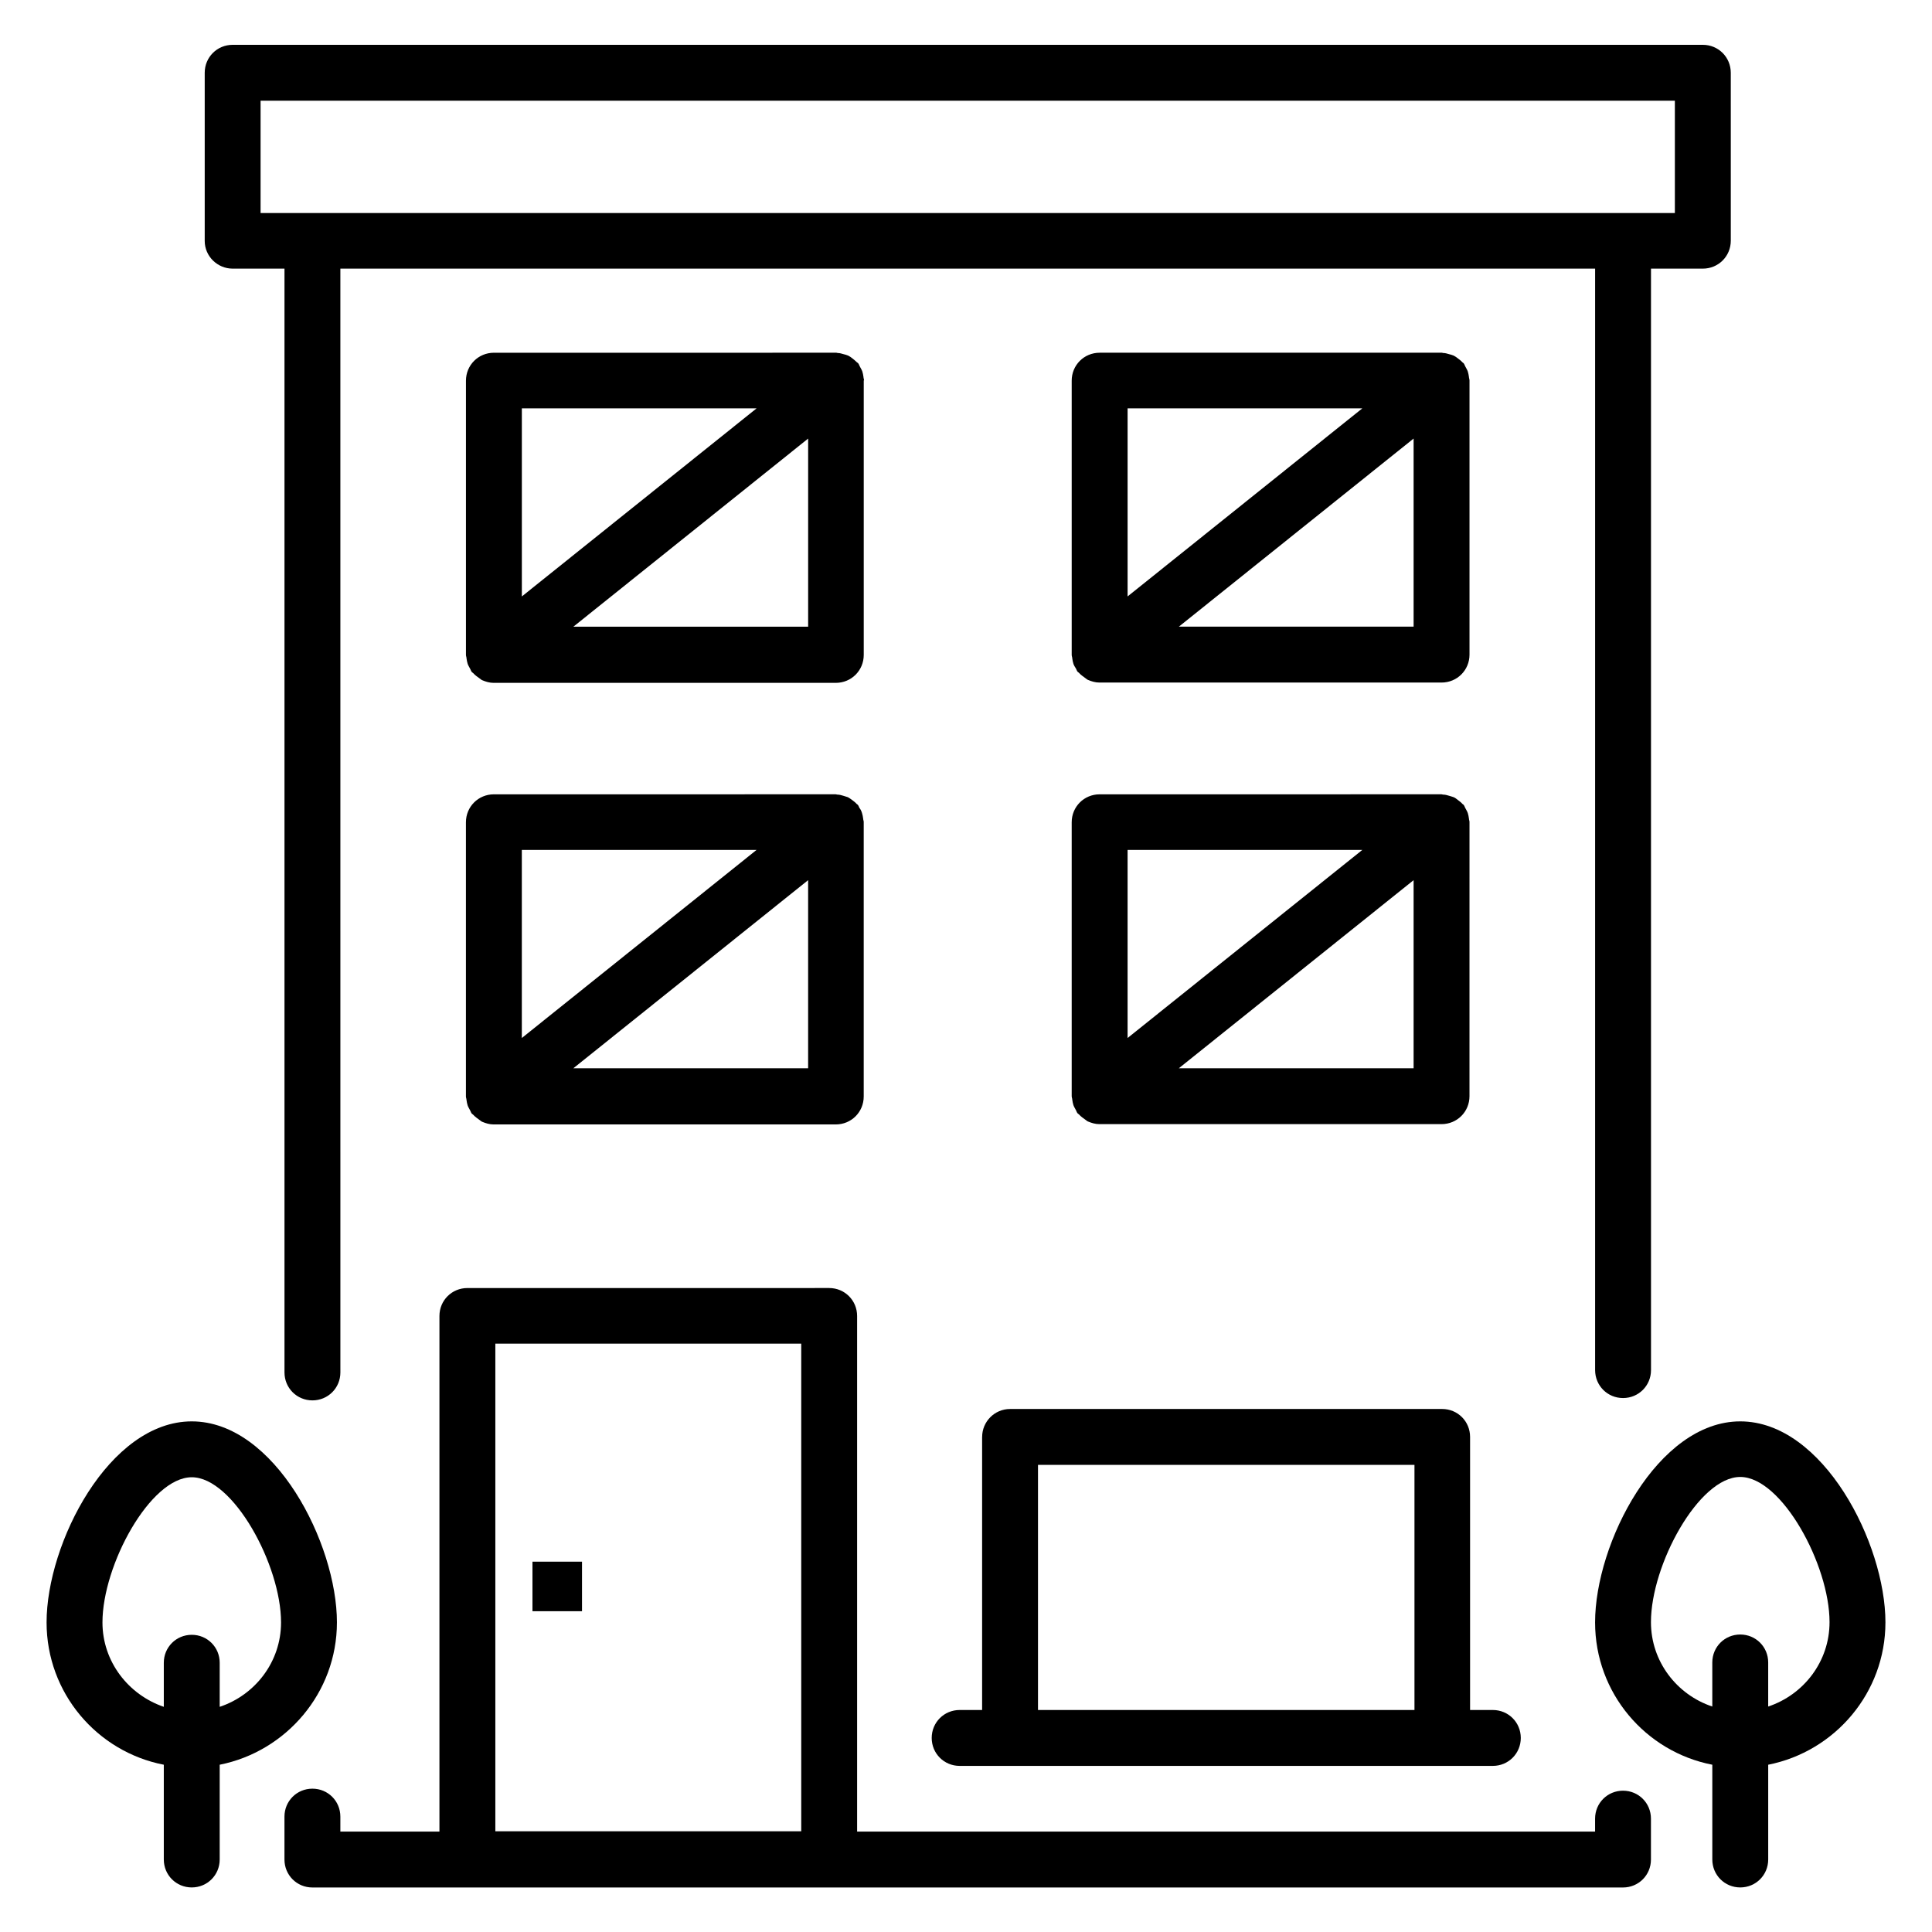
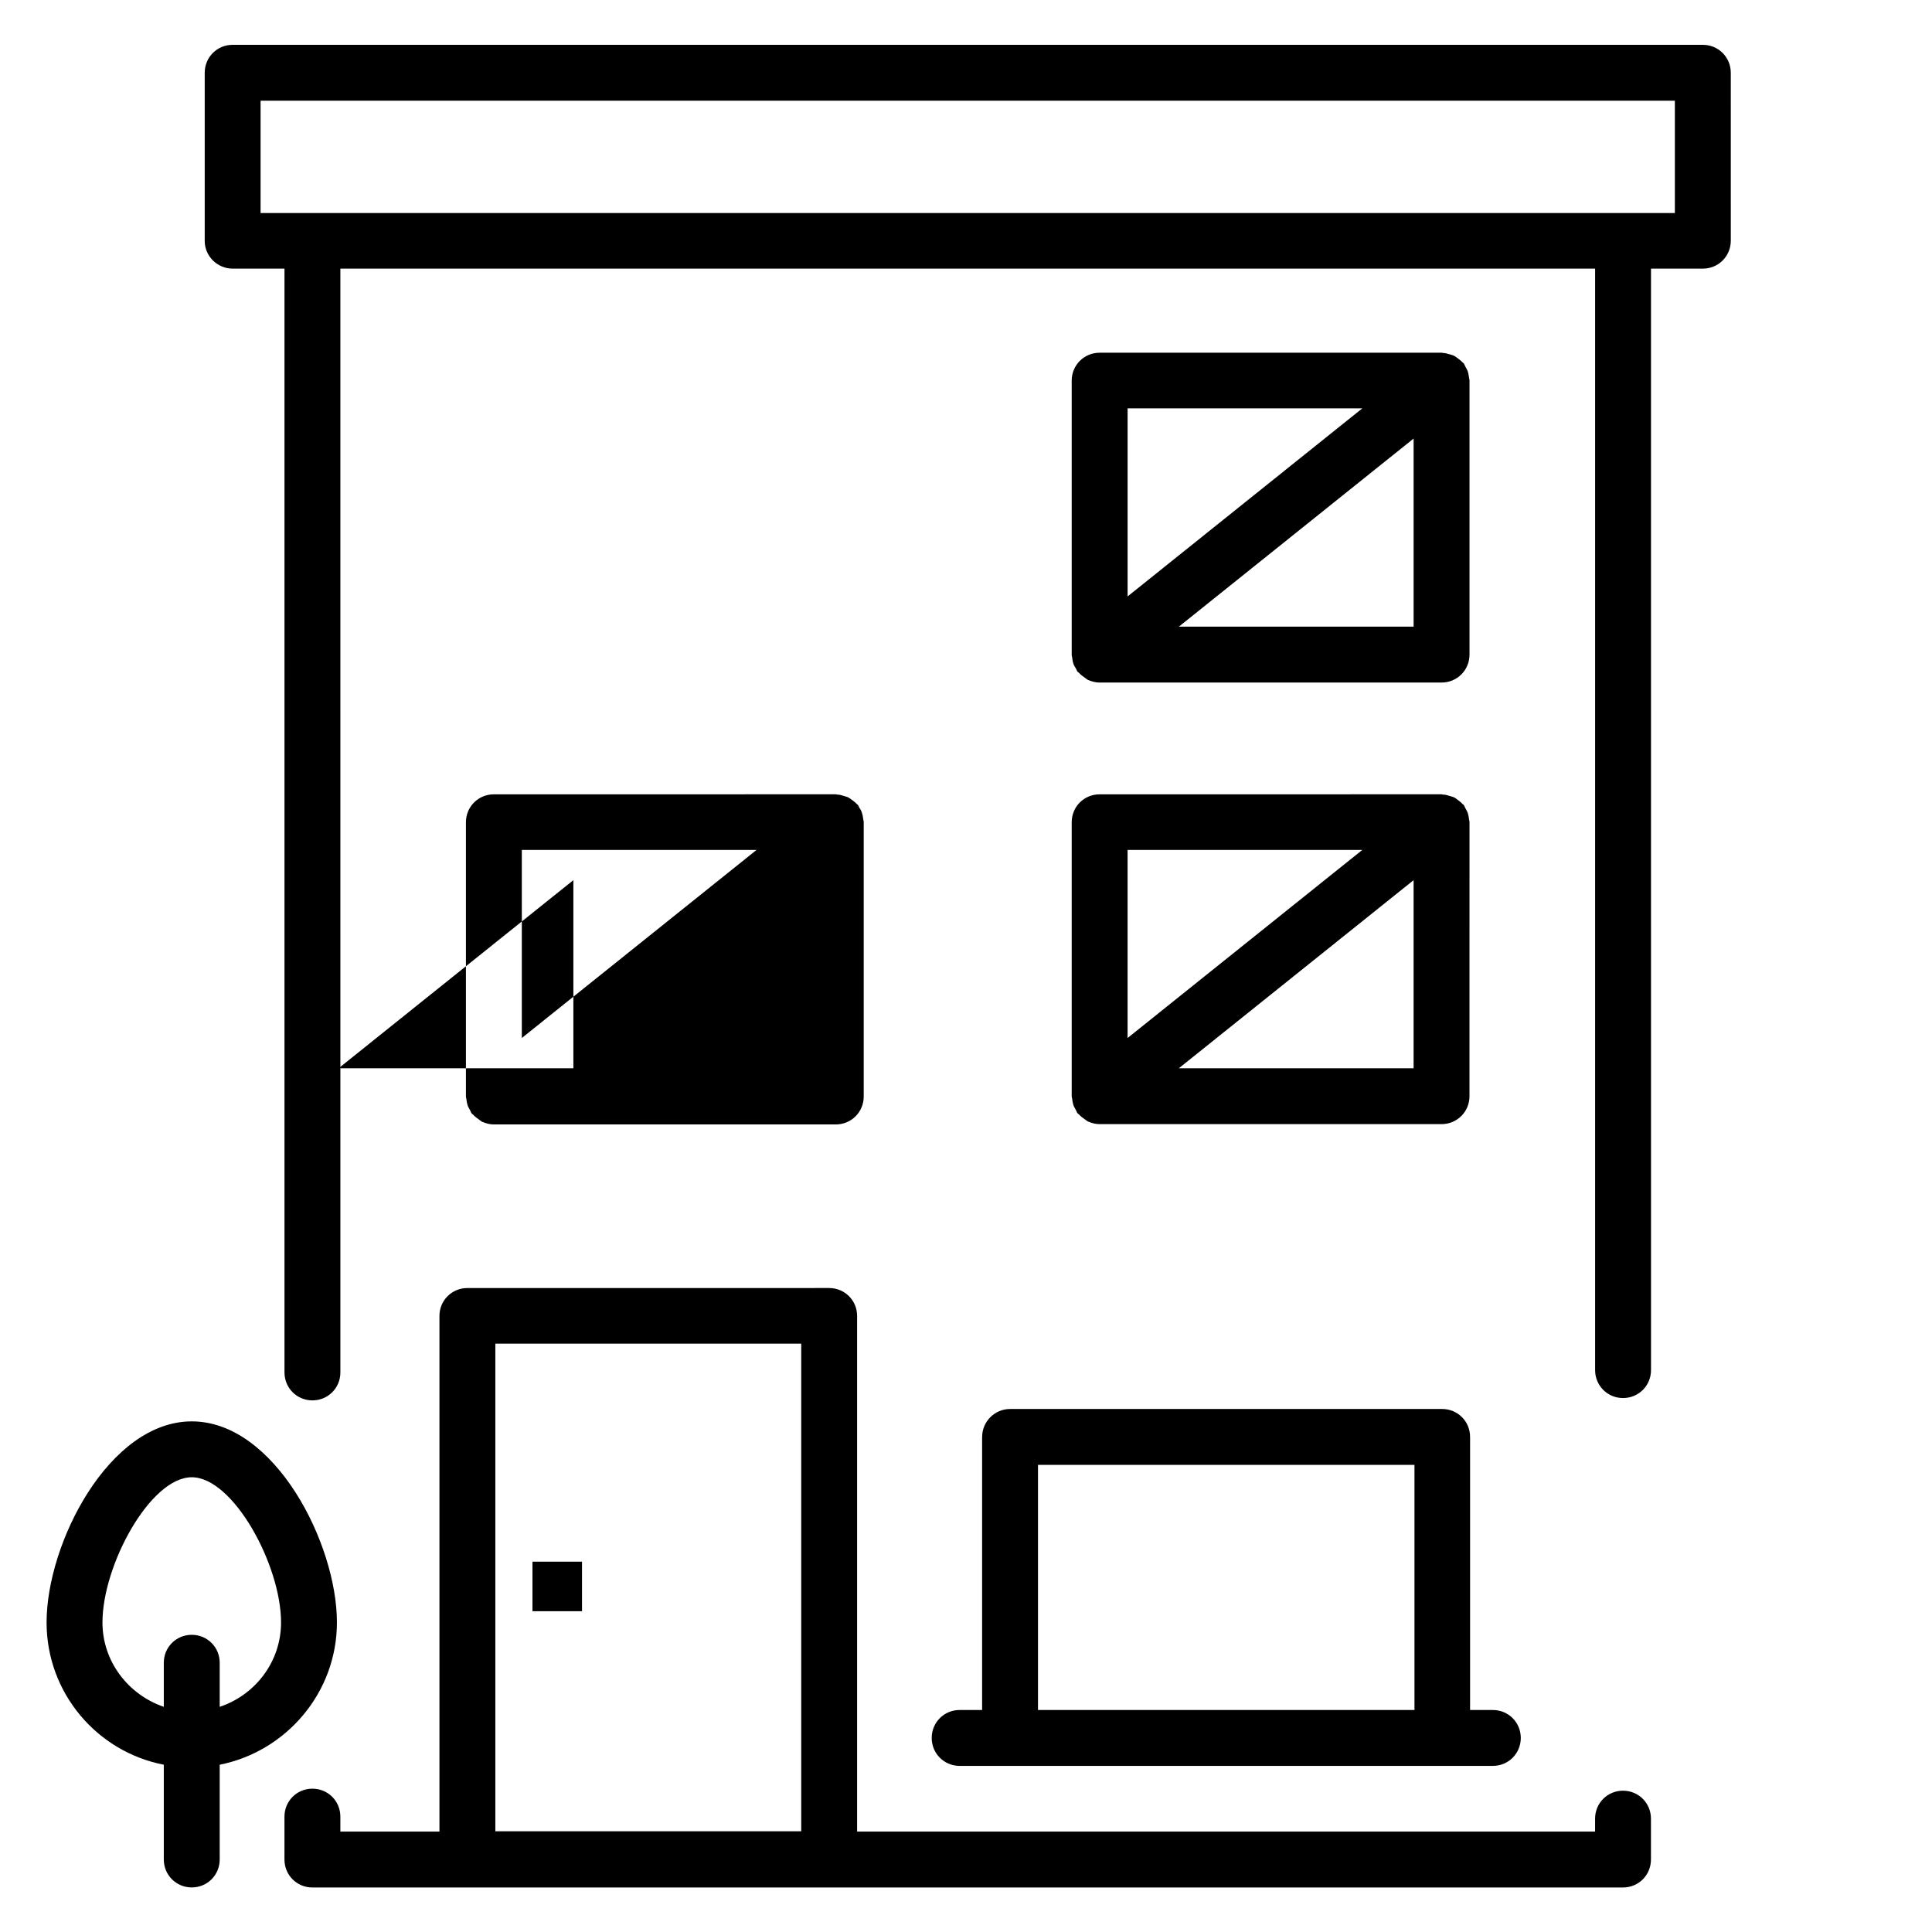
<svg xmlns="http://www.w3.org/2000/svg" fill="#000000" width="800px" height="800px" version="1.1" viewBox="144 144 512 512">
  <g>
    <path d="m205.65 215.19h13.742v292.52c0 4.121 3.281 7.406 7.406 7.406 4.121 0 7.406-3.281 7.406-7.406l-0.004-292.52h332.52v291.9c0 4.121 3.281 7.406 7.406 7.406 4.121 0 7.406-3.281 7.406-7.406l-0.004-291.9h13.742c4.121 0 7.406-3.281 7.406-7.406l-0.004-44.5c0-4.121-3.281-7.406-7.406-7.406h-389.61c-4.121 0-7.406 3.281-7.406 7.406v44.578c0.004 4.047 3.363 7.328 7.406 7.328zm7.406-44.504h374.8v29.77l-374.8 0.004z" />
    <path d="m285.11 557.86h13.129v13.129h-13.129z" />
    <path d="m404.27 524.8v72.367h-5.953c-4.121 0-7.406 3.281-7.406 7.406 0 4.121 3.281 7.406 7.406 7.406h141.3c4.121 0 7.406-3.281 7.406-7.406 0-4.121-3.281-7.406-7.406-7.406h-6.031v-72.367c0-4.121-3.281-7.406-7.406-7.406l-114.5 0.004c-4.121 0-7.402 3.359-7.402 7.402zm14.809 7.406h99.77v64.961h-99.77z" />
-     <path d="m372.98 244.81c0-0.305-0.152-0.609-0.152-0.918-0.078-0.535-0.152-0.992-0.305-1.449-0.152-0.457-0.457-0.918-0.688-1.375-0.152-0.305-0.23-0.609-0.457-0.84-0.078-0.078-0.23-0.152-0.305-0.23-0.383-0.383-0.762-0.688-1.145-0.992-0.383-0.305-0.688-0.535-1.145-0.762-0.383-0.152-0.84-0.305-1.223-0.383-0.535-0.152-0.992-0.305-1.527-0.305-0.152 0-0.23-0.078-0.383-0.078l-90.762 0.004c-4.121 0-7.406 3.281-7.406 7.406v72.672c0 0.305 0.152 0.609 0.152 0.918 0.078 0.535 0.152 0.992 0.305 1.449s0.457 0.918 0.688 1.375c0.152 0.305 0.23 0.609 0.457 0.84 0.078 0.078 0.23 0.152 0.305 0.23 0.535 0.609 1.145 0.992 1.754 1.449 0.23 0.152 0.457 0.383 0.688 0.457 0.918 0.383 1.91 0.688 2.977 0.688h90.688c4.121 0 7.406-3.281 7.406-7.406v-72.75zm-28.473 7.406-62.211 49.848v-49.848zm-48.551 57.859 62.211-49.848v49.848z" />
    <path d="m429.16 321.22c0.152 0.305 0.23 0.609 0.457 0.84 0.078 0.078 0.23 0.152 0.305 0.23 0.535 0.609 1.145 0.992 1.754 1.449 0.23 0.152 0.457 0.383 0.688 0.457 0.918 0.383 1.91 0.688 2.977 0.688h90.688c4.121 0 7.406-3.281 7.406-7.406v-72.672c0-0.305-0.152-0.609-0.152-0.918-0.078-0.535-0.152-0.992-0.305-1.449-0.152-0.457-0.457-0.918-0.688-1.375-0.152-0.305-0.23-0.609-0.457-0.84-0.078-0.078-0.23-0.152-0.305-0.23-0.305-0.383-0.762-0.688-1.145-0.992-0.383-0.305-0.688-0.535-1.145-0.762-0.383-0.152-0.84-0.305-1.223-0.383-0.535-0.152-0.992-0.305-1.527-0.305-0.152 0-0.23-0.078-0.383-0.078l-90.688 0.004c-4.121 0-7.406 3.281-7.406 7.406v72.672c0 0.305 0.152 0.609 0.152 0.918 0.078 0.535 0.152 0.992 0.305 1.449 0.156 0.457 0.461 0.914 0.691 1.297zm27.25-11.148 62.211-49.848v49.848zm48.625-57.859-62.211 49.848v-49.848z" />
-     <path d="m371.75 358.09c-0.152-0.305-0.23-0.609-0.457-0.84-0.078-0.078-0.23-0.152-0.305-0.23-0.305-0.383-0.762-0.688-1.145-0.992-0.383-0.305-0.762-0.535-1.145-0.762-0.383-0.152-0.84-0.23-1.223-0.383-0.535-0.152-0.992-0.305-1.602-0.305-0.152 0-0.23-0.078-0.383-0.078l-90.609 0.004c-4.121 0-7.406 3.281-7.406 7.406v72.672c0 0.305 0.152 0.609 0.152 0.918 0.078 0.535 0.152 0.992 0.305 1.449s0.457 0.918 0.688 1.375c0.152 0.305 0.23 0.609 0.457 0.84 0.078 0.078 0.23 0.152 0.305 0.23 0.535 0.609 1.145 0.992 1.754 1.449 0.23 0.152 0.457 0.383 0.688 0.457 0.918 0.383 1.91 0.688 2.977 0.688h90.688c4.121 0 7.406-3.281 7.406-7.406v-72.75c0-0.305-0.152-0.609-0.152-0.918-0.078-0.535-0.152-0.992-0.305-1.449-0.152-0.535-0.383-0.992-0.688-1.375zm-27.25 11.145-62.211 49.848v-49.848zm-48.551 57.863 62.211-49.848v49.848z" />
+     <path d="m371.75 358.09c-0.152-0.305-0.23-0.609-0.457-0.84-0.078-0.078-0.23-0.152-0.305-0.23-0.305-0.383-0.762-0.688-1.145-0.992-0.383-0.305-0.762-0.535-1.145-0.762-0.383-0.152-0.84-0.23-1.223-0.383-0.535-0.152-0.992-0.305-1.602-0.305-0.152 0-0.23-0.078-0.383-0.078l-90.609 0.004c-4.121 0-7.406 3.281-7.406 7.406v72.672c0 0.305 0.152 0.609 0.152 0.918 0.078 0.535 0.152 0.992 0.305 1.449s0.457 0.918 0.688 1.375c0.152 0.305 0.23 0.609 0.457 0.84 0.078 0.078 0.23 0.152 0.305 0.23 0.535 0.609 1.145 0.992 1.754 1.449 0.23 0.152 0.457 0.383 0.688 0.457 0.918 0.383 1.91 0.688 2.977 0.688h90.688c4.121 0 7.406-3.281 7.406-7.406v-72.75c0-0.305-0.152-0.609-0.152-0.918-0.078-0.535-0.152-0.992-0.305-1.449-0.152-0.535-0.383-0.992-0.688-1.375zm-27.25 11.145-62.211 49.848v-49.848m-48.551 57.863 62.211-49.848v49.848z" />
    <path d="m428.01 434.5c0 0.305 0.152 0.609 0.152 0.918 0.078 0.535 0.152 0.992 0.305 1.449 0.152 0.457 0.457 0.918 0.688 1.375 0.152 0.305 0.23 0.609 0.457 0.84 0.078 0.078 0.23 0.152 0.305 0.23 0.535 0.609 1.145 0.992 1.754 1.449 0.23 0.152 0.457 0.383 0.688 0.457 0.918 0.383 1.91 0.688 2.977 0.688h90.688c4.121 0 7.406-3.281 7.406-7.406l0.004-72.668c0-0.305-0.152-0.609-0.152-0.918-0.078-0.535-0.152-0.992-0.305-1.449-0.152-0.457-0.457-0.918-0.688-1.375-0.152-0.305-0.23-0.609-0.457-0.84-0.078-0.078-0.23-0.152-0.305-0.23-0.305-0.383-0.762-0.688-1.145-0.992-0.383-0.305-0.762-0.609-1.145-0.762-0.383-0.152-0.762-0.23-1.223-0.383-0.535-0.152-0.992-0.305-1.602-0.305-0.152 0-0.23-0.078-0.383-0.078l-90.613 0.004c-4.121 0-7.406 3.281-7.406 7.406zm28.398-7.402 62.211-49.848v49.848zm48.625-57.863-62.211 49.848v-49.848z" />
    <path d="m233.29 573.96c0-20.914-16.488-53.281-38.473-53.281-21.906 0-38.473 32.289-38.473 53.281 0 18.703 13.359 34.273 31.066 37.711v25.113c0 4.121 3.281 7.406 7.406 7.406 4.121 0 7.406-3.281 7.406-7.406v-25.113c17.629-3.512 31.066-19.086 31.066-37.711zm-62.137 0c0-15.191 12.672-38.473 23.664-38.473s23.664 23.281 23.664 38.473c0 10.457-6.871 19.238-16.258 22.367v-11.68c0-4.121-3.281-7.406-7.406-7.406-4.121 0-7.406 3.281-7.406 7.406v11.68c-9.391-3.207-16.258-11.984-16.258-22.367z" />
-     <path d="m643.66 573.96c0-20.914-16.488-53.281-38.473-53.281-21.906 0-38.473 32.289-38.473 53.281 0 18.703 13.359 34.273 31.066 37.711v25.113c0 4.121 3.281 7.406 7.406 7.406 4.121 0 7.406-3.281 7.406-7.406v-25.113c17.707-3.512 31.066-19.086 31.066-37.711zm-31.07 22.289v-11.68c0-4.121-3.281-7.406-7.406-7.406-4.121 0-7.406 3.281-7.406 7.406v11.68c-9.391-3.129-16.258-11.91-16.258-22.367 0-15.191 12.672-38.473 23.664-38.473 10.992 0 23.664 23.281 23.664 38.473 0.004 10.461-6.867 19.238-16.258 22.367z" />
    <path d="m574.12 618.55c-4.121 0-7.406 3.281-7.406 7.406v3.434l-195.57-0.004v-136.64c0-4.121-3.281-7.406-7.406-7.406l-95.875 0.004c-4.121 0-7.406 3.281-7.406 7.406v136.64h-26.258v-3.969c0-4.121-3.281-7.406-7.406-7.406-4.121 0-7.406 3.281-7.406 7.406v11.375c0 4.121 3.281 7.406 7.406 7.406h347.32c4.121 0 7.406-3.281 7.406-7.406v-10.844c0-4.121-3.285-7.402-7.406-7.402zm-298.85 10.762v-129.23h81.066v129.23z" />
  </g>
</svg>